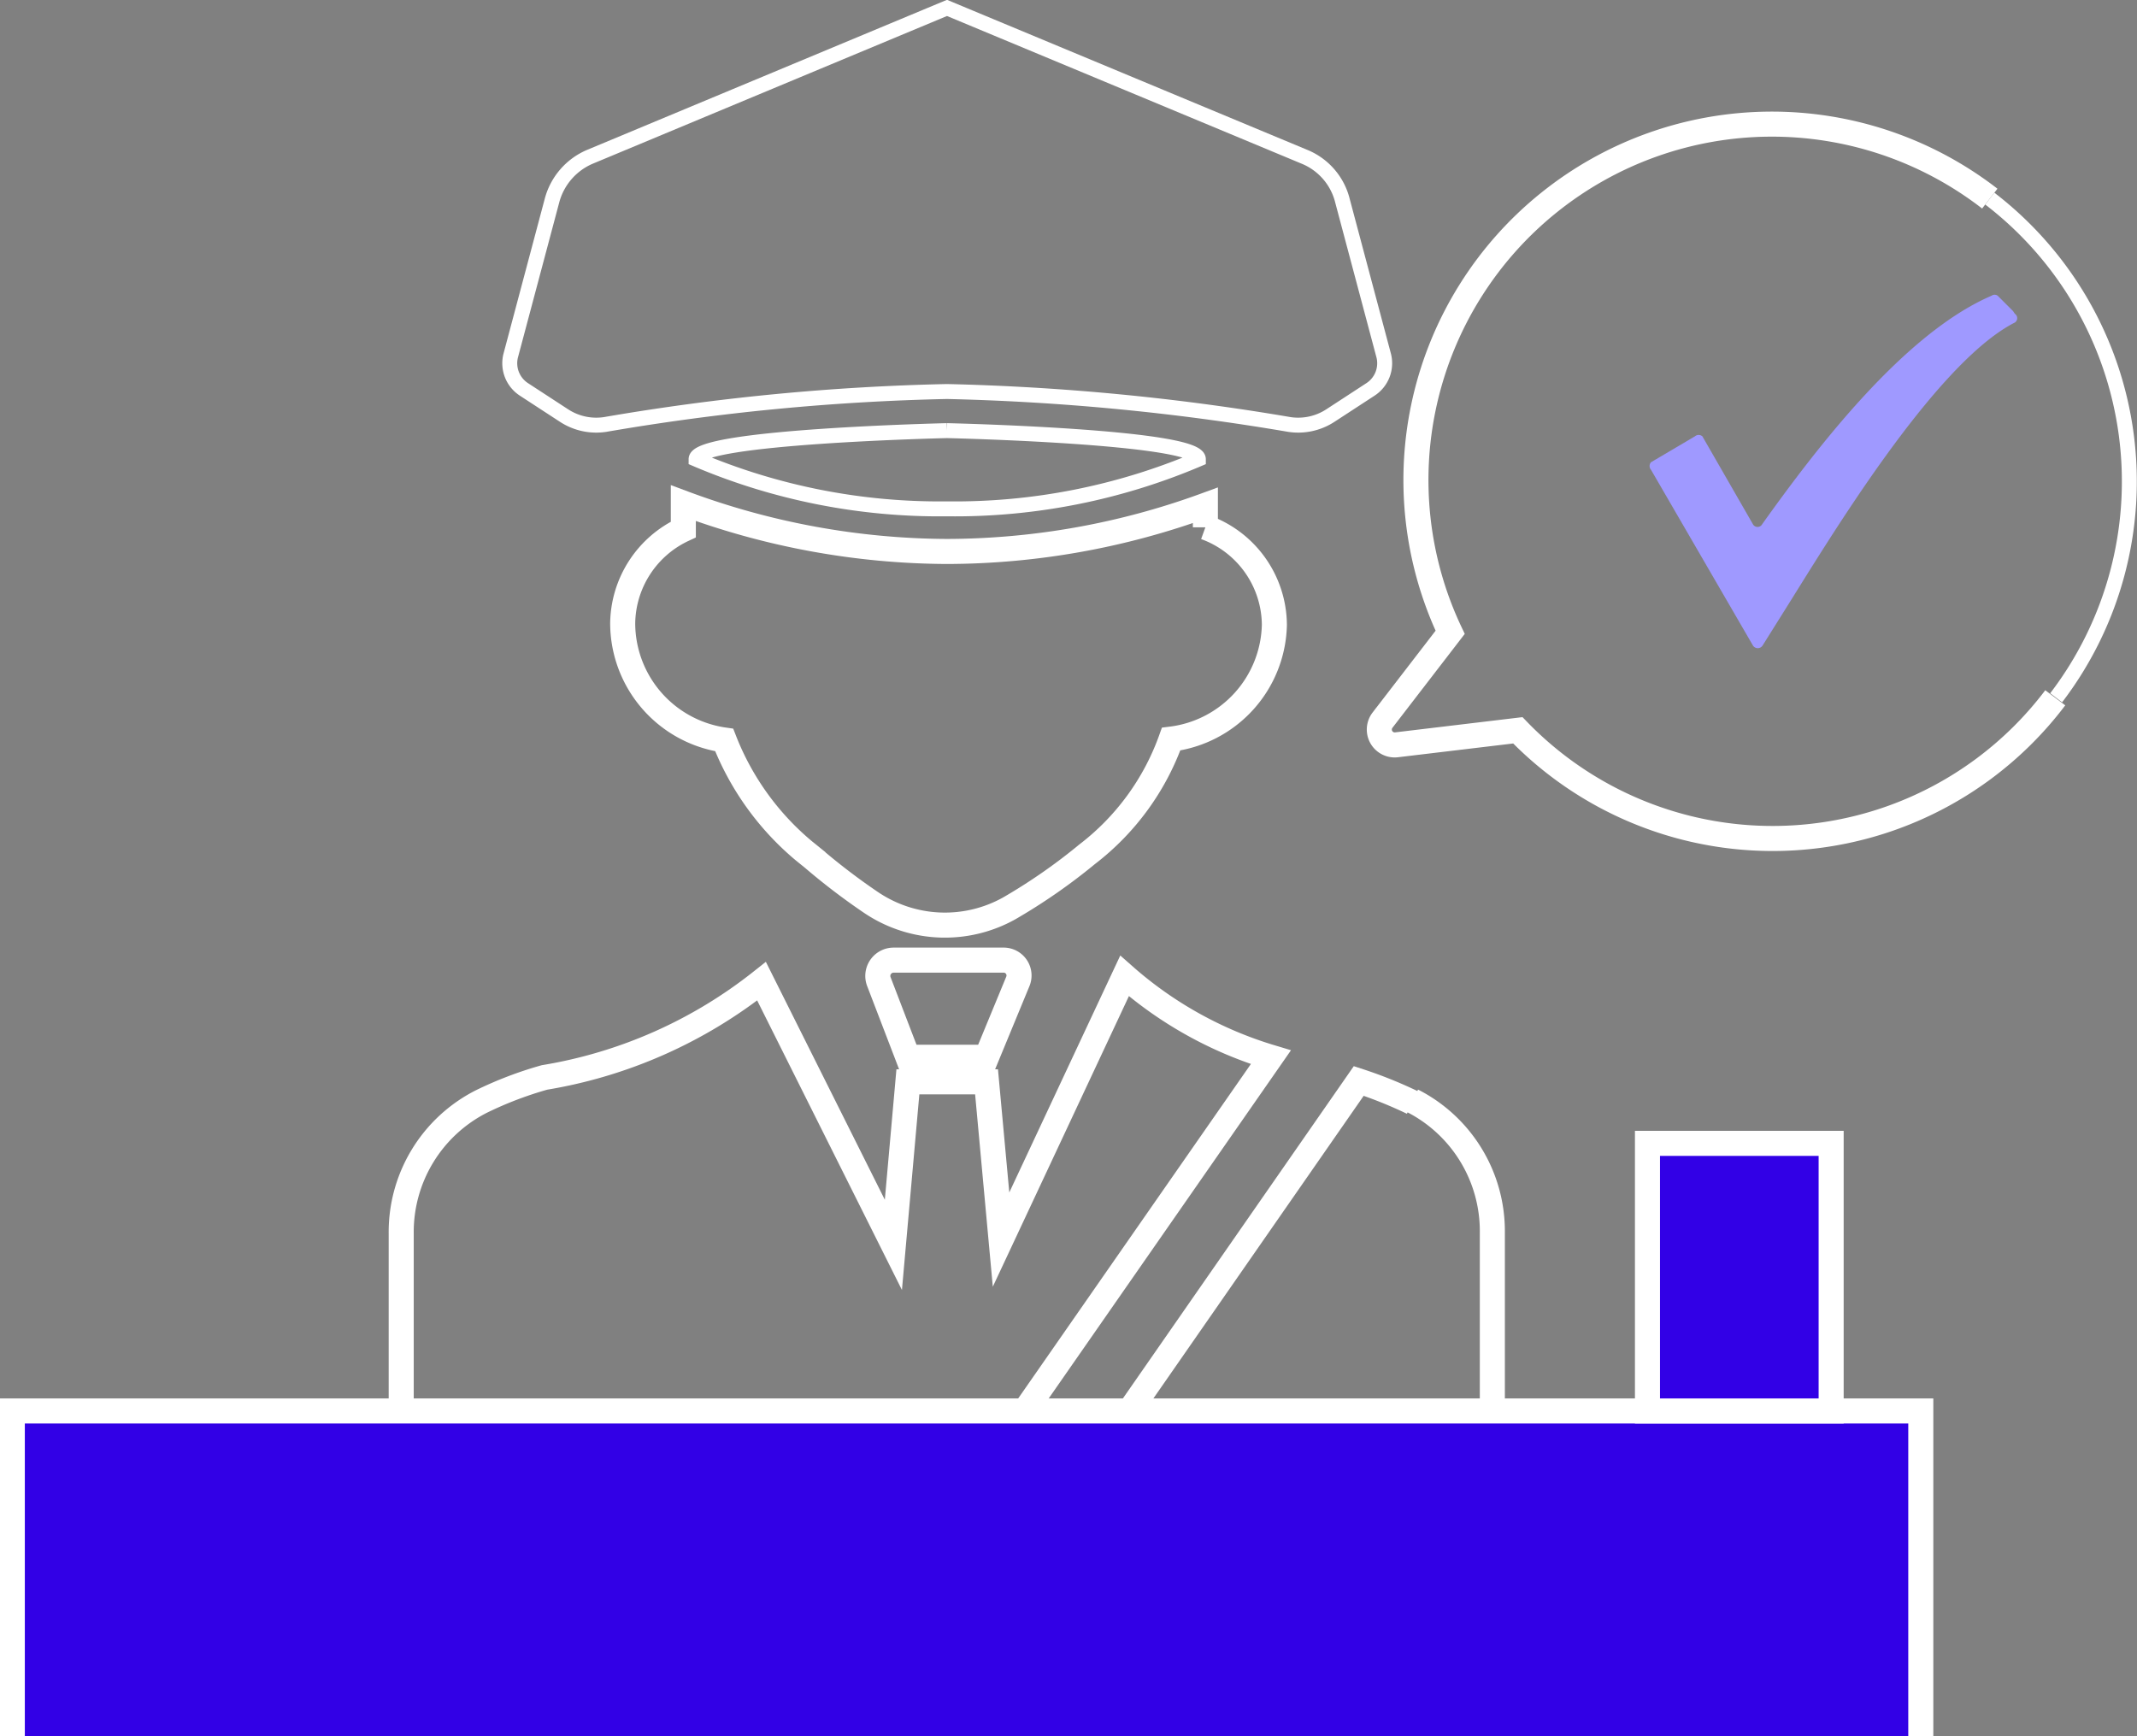
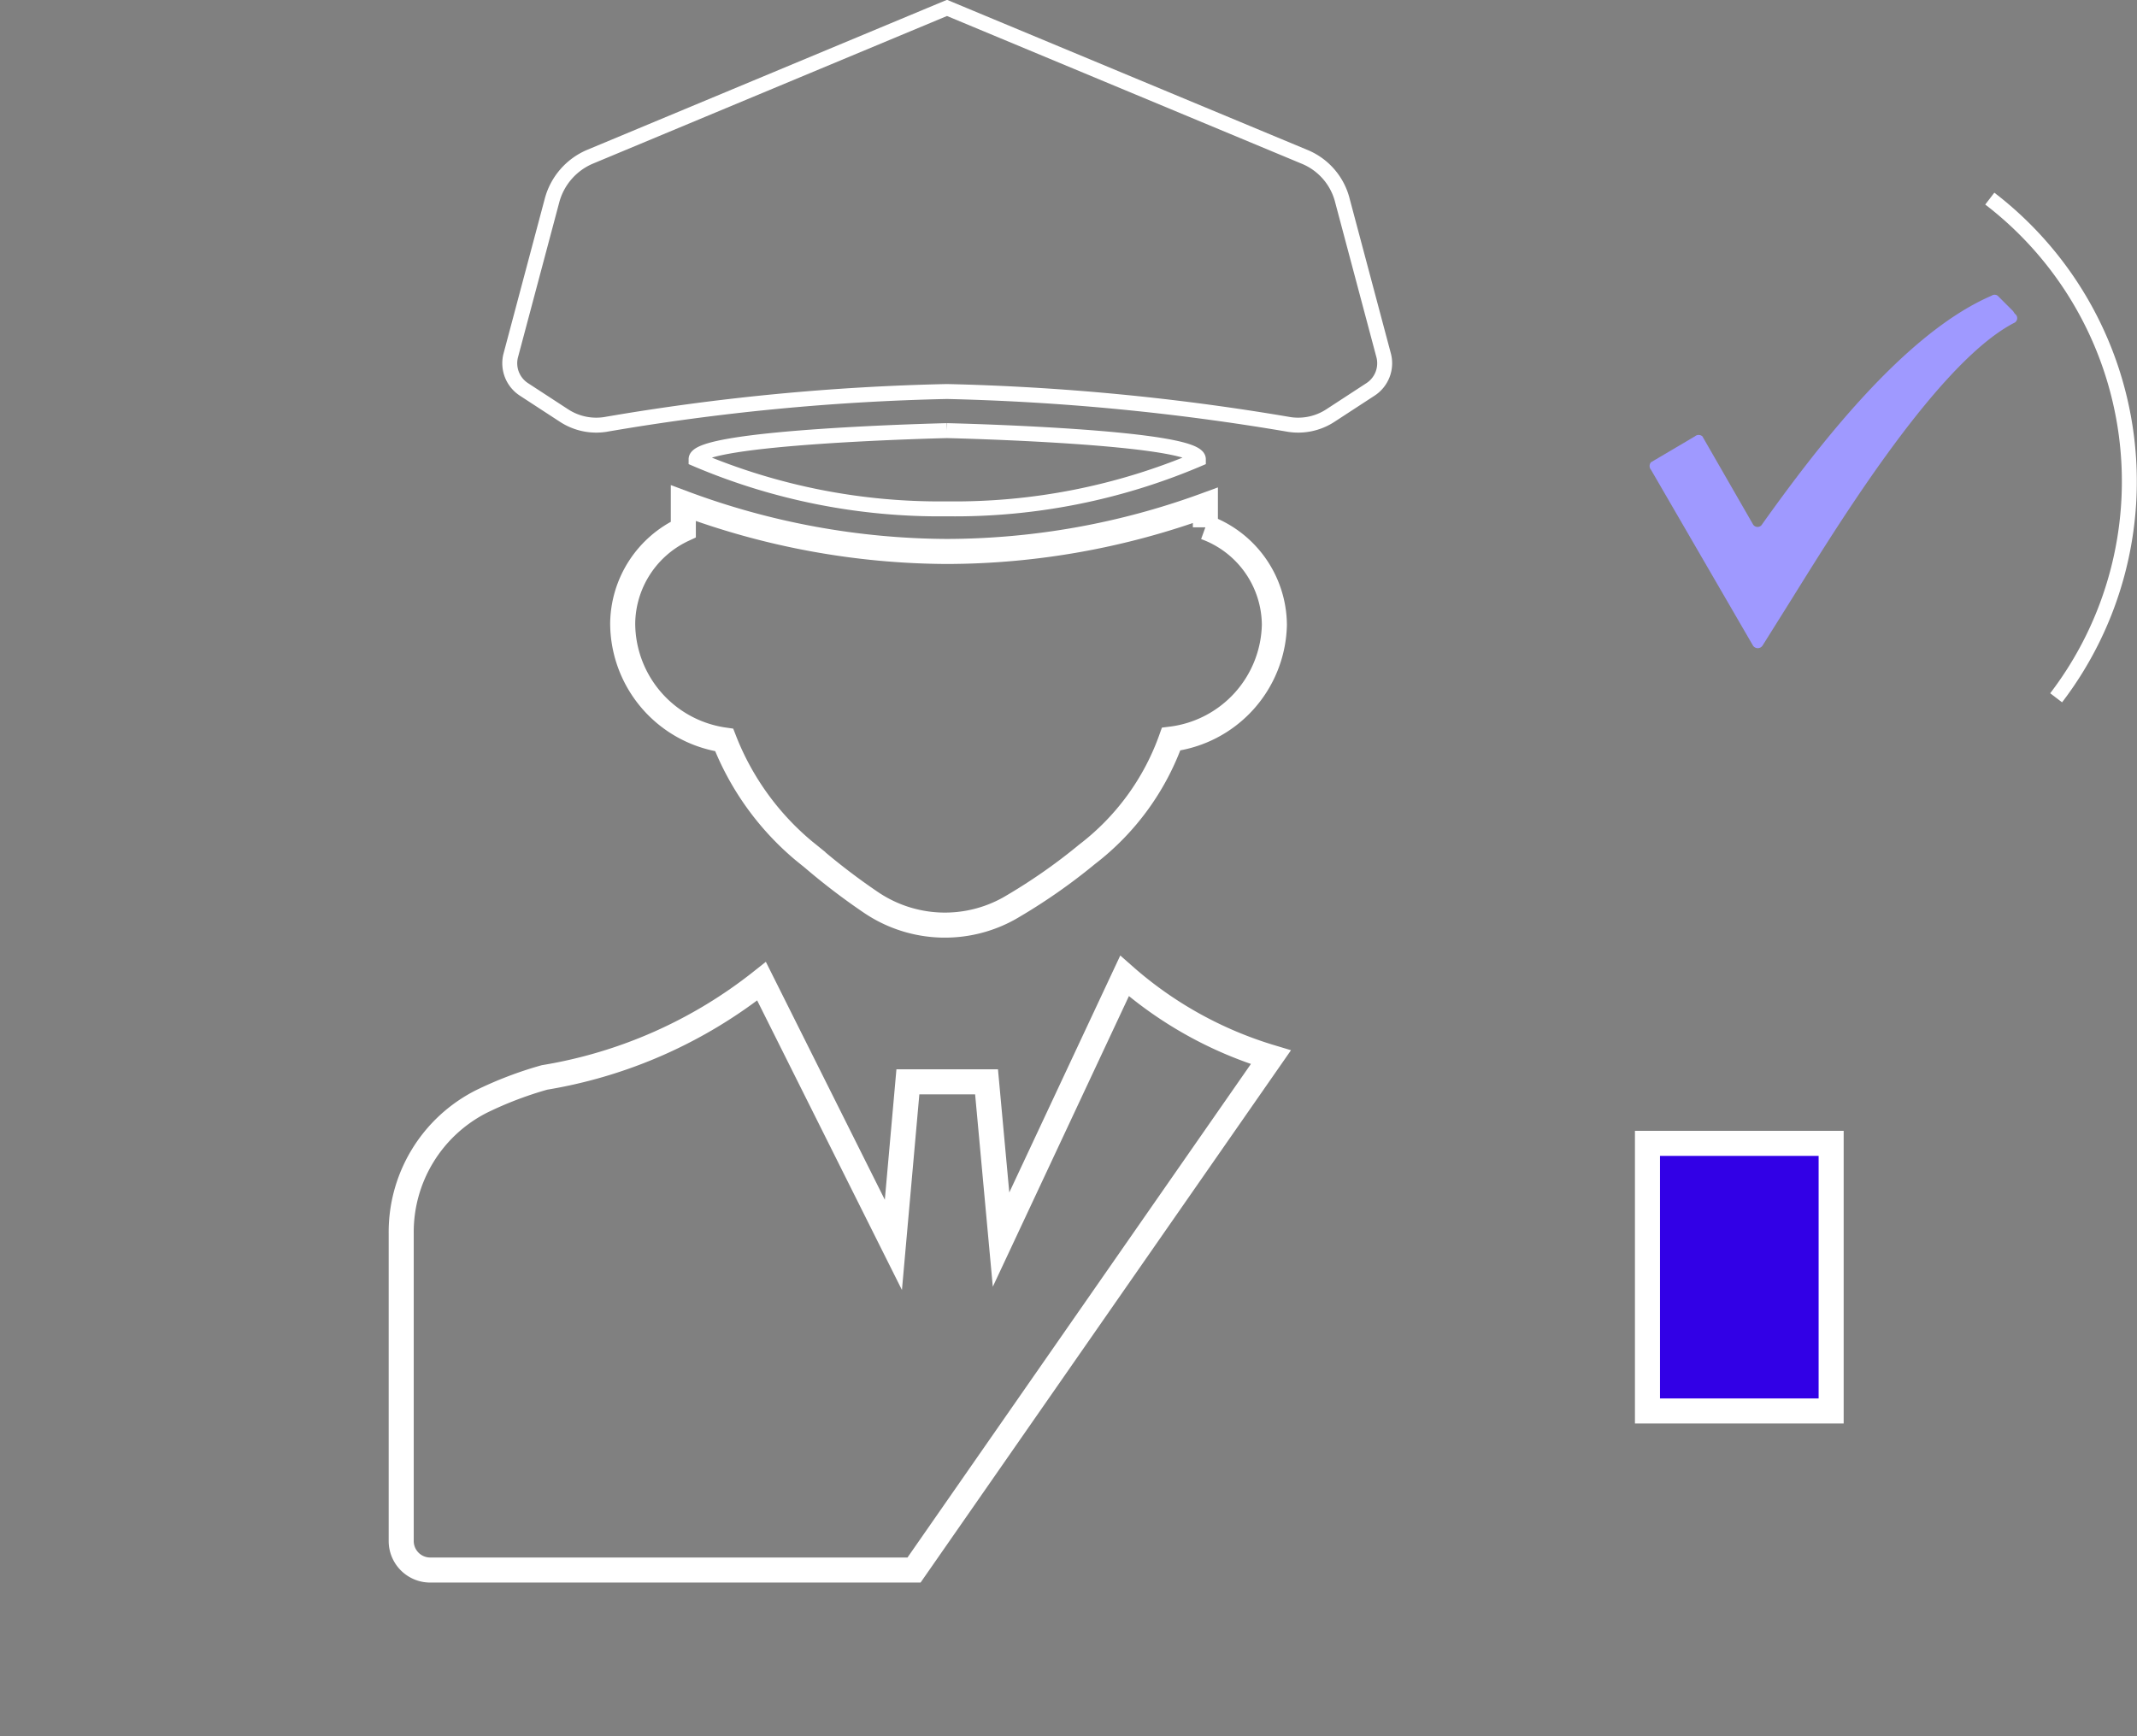
<svg xmlns="http://www.w3.org/2000/svg" viewBox="0 0 48.63 39.51">
  <rect x="0" y="0" width="48.63" height="39.51" fill="#808080" stroke="none" />
  <defs>
    <style>.cls-1,.cls-2{fill:none;}.cls-1,.cls-2,.cls-4{stroke:#fff;stroke-miterlimit:10;}.cls-1,.cls-4{stroke-width:0.57px;}.cls-2{stroke-width:0.34px;}.cls-3{fill:#9f99ff;}.cls-4{fill:#3200e6;}</style>
  </defs>
  <g id="Laag_2" data-name="Laag 2">
    <g id="brandguide">
-       <path class="cls-1" d="M22.45,24.06H20.66L20,22.34a.36.36,0,0,1,.33-.49h2.5a.35.35,0,0,1,.33.49Z" />
      <path class="cls-2" d="M29.69,3.57,21.55.18,13.42,3.57a1.5,1.5,0,0,0-.86,1l-.94,3.53a.71.71,0,0,0,.3.76l.92.6a1.34,1.34,0,0,0,.93.2,52.29,52.29,0,0,1,7.78-.75,53.55,53.55,0,0,1,7.79.75,1.34,1.34,0,0,0,.93-.2l.92-.6a.71.71,0,0,0,.3-.76l-.94-3.53a1.46,1.46,0,0,0-.86-1" />
      <path class="cls-2" d="M21.55,9.8s-5.71.13-5.71.65a14.13,14.13,0,0,0,5.71,1.13,14.15,14.15,0,0,0,5.72-1.13c0-.52-5.72-.65-5.72-.65" />
      <path class="cls-1" d="M27.43,12v-.5a17.23,17.23,0,0,1-5.88,1.05,17.36,17.36,0,0,1-6-1.1v0c0,.2,0,.4,0,.6a2.39,2.39,0,0,0-1.38,2.14,2.69,2.69,0,0,0,2.31,2.65,6.24,6.24,0,0,0,1.81,2.52l.21.17a14.77,14.77,0,0,0,1.31,1,3,3,0,0,0,3.16.14,13.08,13.08,0,0,0,1.77-1.23,5.72,5.72,0,0,0,1.91-2.62A2.68,2.68,0,0,0,29,14.22,2.38,2.38,0,0,0,27.43,12" />
      <path class="cls-2" d="M46.79,15.88A8.11,8.11,0,0,0,45.28,4.52" />
-       <path class="cls-1" d="M45.28,4.52A8.1,8.1,0,0,0,33,14.39l-1.54,2a.35.35,0,0,0,.32.56l2.76-.33a8.06,8.06,0,0,0,12.23-.74" />
      <path class="cls-3" d="M45.81,7.08l-.35-.35a.12.12,0,0,0-.14,0c-2,.86-4,3.49-5.22,5.2a.12.12,0,0,1-.21,0l-1.15-2a.13.13,0,0,0-.17,0l-1,.59a.13.13,0,0,0,0,.17l2.32,4a.13.13,0,0,0,.22,0l.52-.83c.92-1.46,3.37-5.58,5.22-6.52a.12.12,0,0,0,0-.2" />
      <path class="cls-1" d="M28.92,24.06a8.92,8.92,0,0,1-3.33-1.85l-2.81,6-.33-3.59H20.66l-.33,3.71-3-6a10.76,10.76,0,0,1-4.94,2.19,8.5,8.5,0,0,0-1.44.55,3.33,3.33,0,0,0-1.82,3v7a.66.66,0,0,0,.67.66h11Z" />
-       <path class="cls-1" d="M32.14,25.09a9.86,9.86,0,0,0-1.22-.49L23.2,35.71H33.29a.66.66,0,0,0,.67-.66v-7a3.33,3.33,0,0,0-1.82-3" />
-       <polyline class="cls-4" points="0.28 39.51 0.28 32.11 43.71 32.11 43.71 39.51" />
      <rect class="cls-4" x="37.49" y="26.02" width="4.18" height="6.09" />
    </g>
  </g>
</svg>